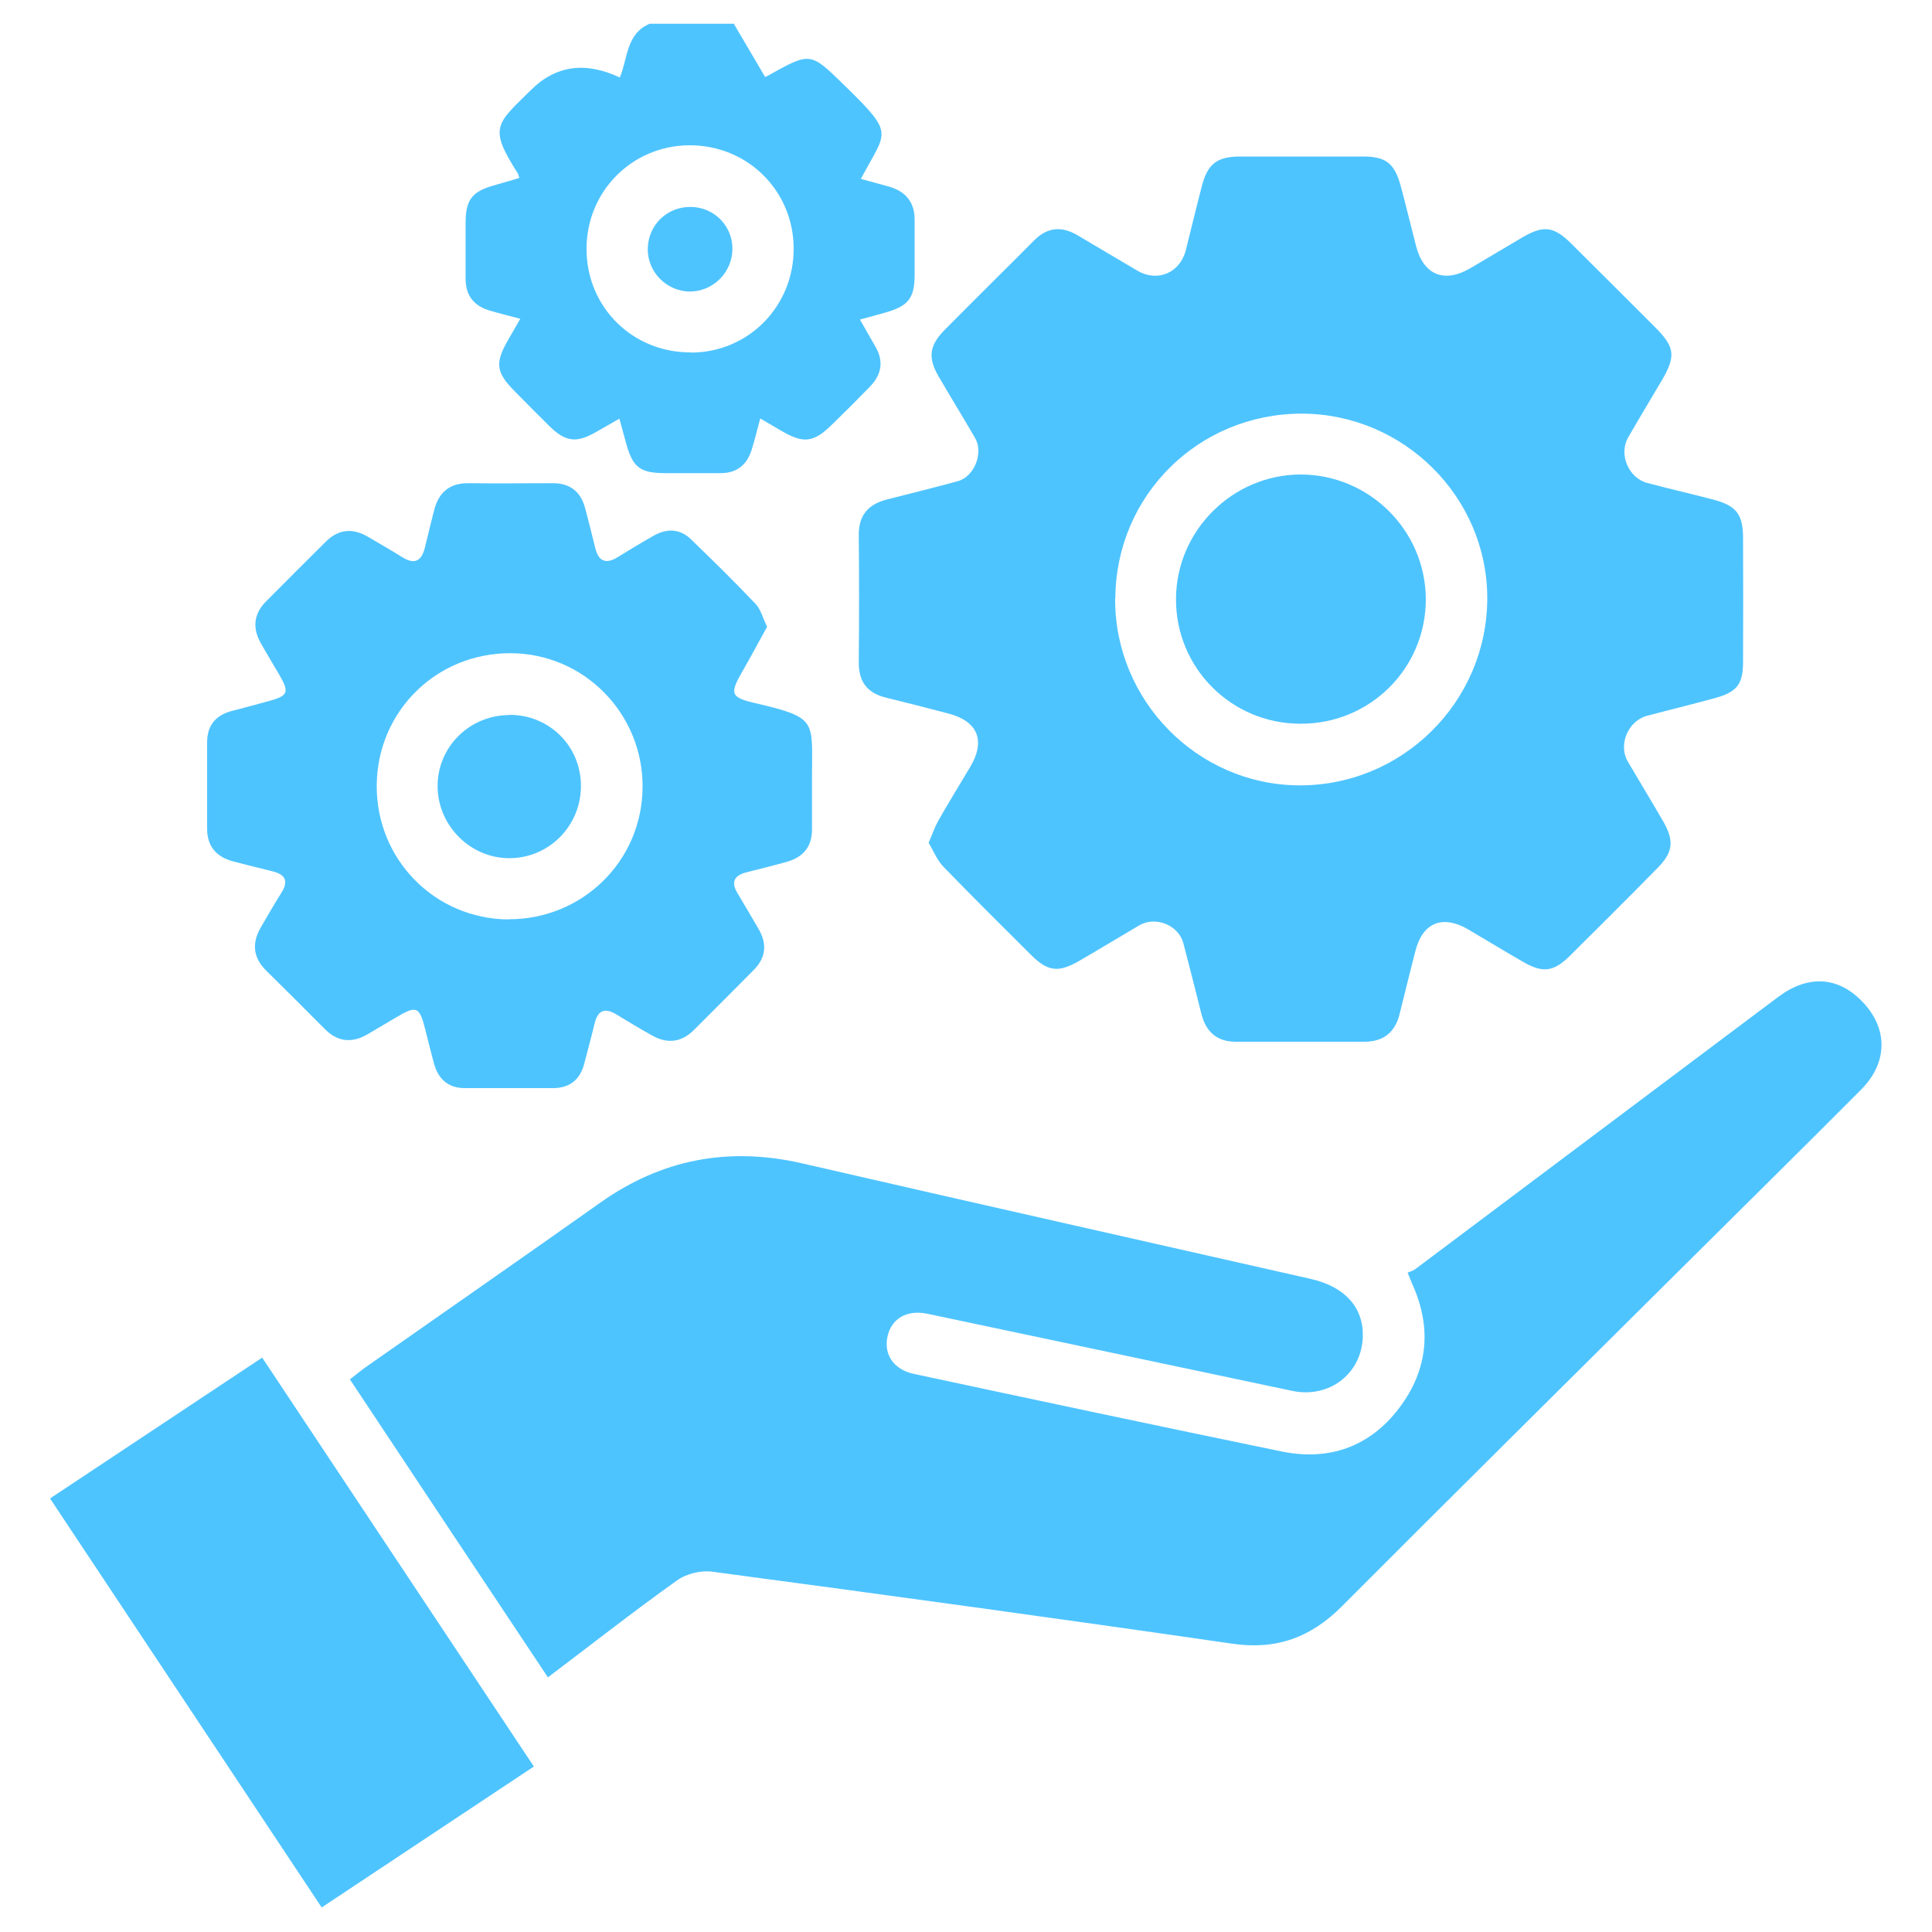
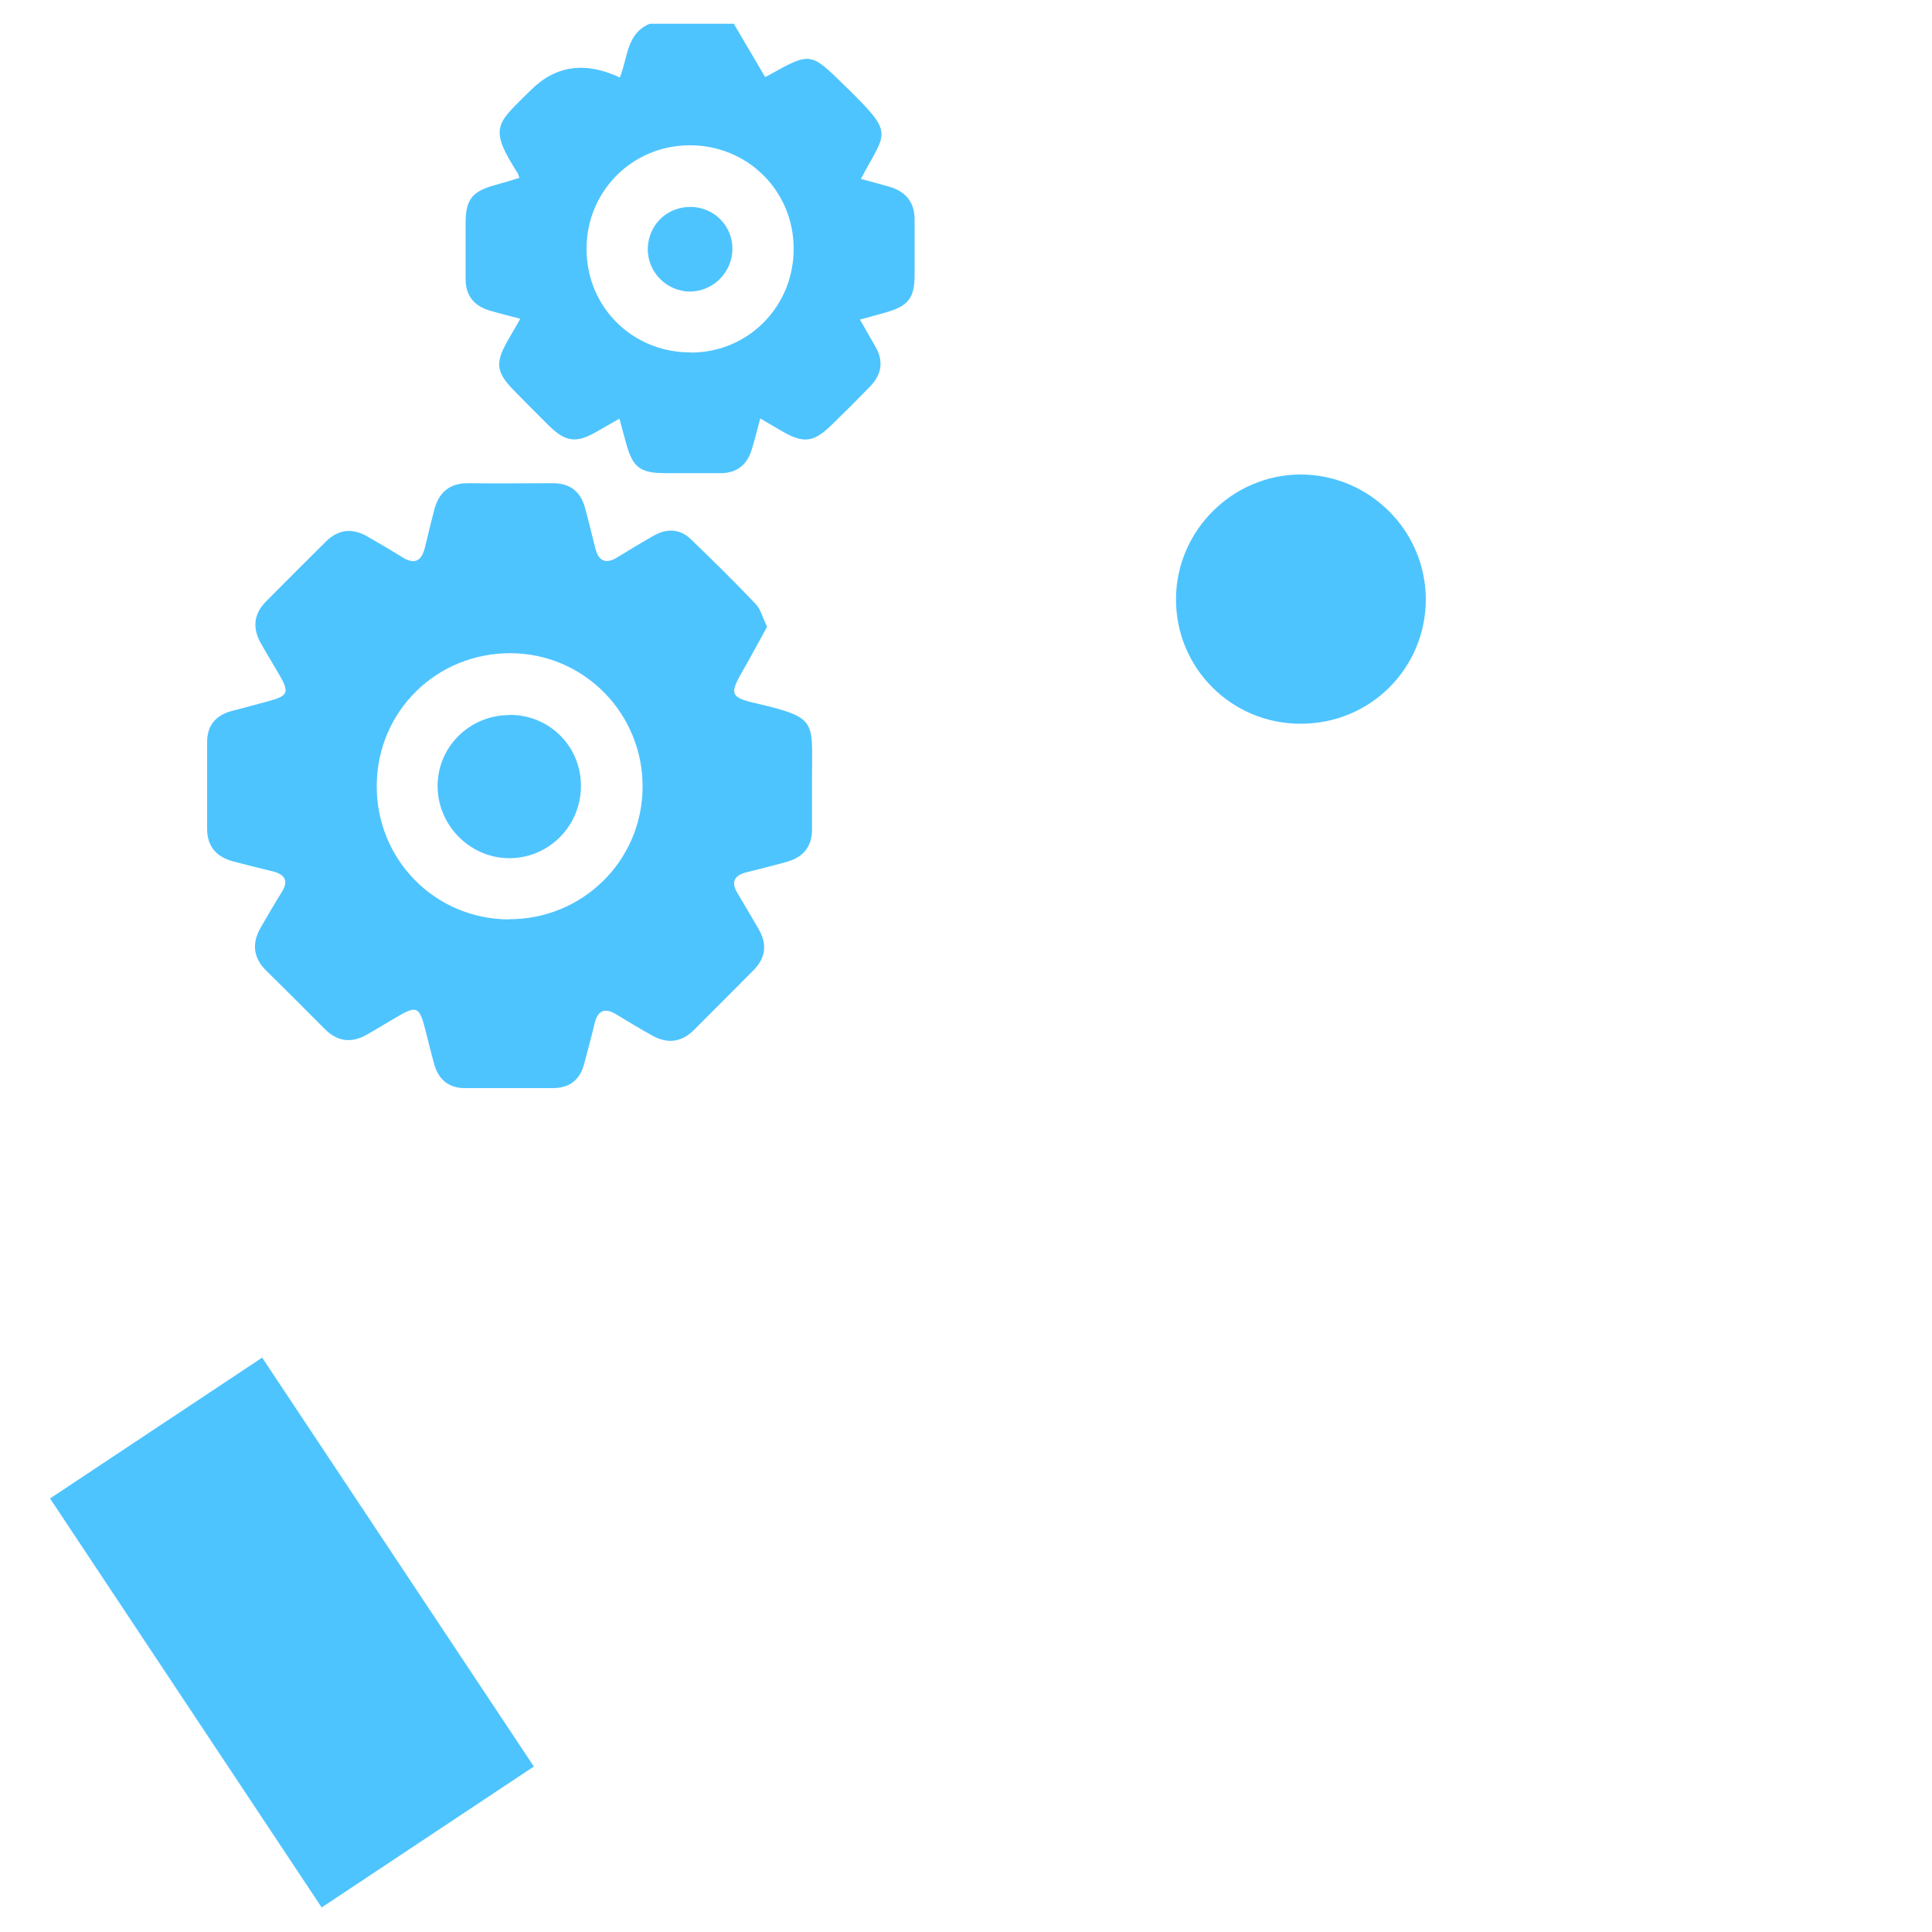
<svg xmlns="http://www.w3.org/2000/svg" id="Layer_1" data-name="Layer 1" viewBox="0 0 100 100">
  <defs>
    <style>
      .cls-1 {
        fill: #4ec4ff;
      }
    </style>
  </defs>
  <path class="cls-1" d="M38,1.26c.52,.89,1.05,1.79,1.6,2.72-.07,.03,.05-.01,.16-.07,2.2-1.23,2.18-1.22,3.95,.51,2.65,2.59,2.17,2.32,.85,4.84,.5,.14,.98,.26,1.46,.4,.86,.25,1.33,.81,1.32,1.73,0,.95,0,1.9,0,2.85,0,1.2-.34,1.61-1.52,1.94-.42,.12-.83,.23-1.31,.36,.29,.51,.54,.95,.79,1.38,.45,.76,.34,1.46-.26,2.08-.64,.66-1.29,1.31-1.95,1.95-.98,.97-1.49,1.03-2.68,.33-.32-.19-.65-.38-1.06-.62-.16,.58-.28,1.1-.44,1.61-.24,.78-.76,1.22-1.61,1.22-.95,0-1.9,0-2.85,0-1.34,0-1.71-.3-2.06-1.61-.1-.36-.2-.73-.33-1.21-.45,.26-.84,.48-1.24,.71-.99,.56-1.55,.49-2.38-.32-.61-.6-1.21-1.21-1.81-1.82-.97-.98-1.02-1.46-.31-2.68,.19-.33,.38-.66,.61-1.06-.57-.15-1.09-.28-1.6-.43-.79-.24-1.22-.76-1.23-1.6,0-.98,0-1.97,0-2.95,0-1.2,.35-1.62,1.52-1.94,.42-.12,.84-.24,1.26-.37-.04-.12-.05-.19-.08-.24-1.53-2.39-1.11-2.54,.68-4.31q1.92-1.91,4.6-.65c.42-.98,.32-2.27,1.55-2.78,1.46,0,2.92,0,4.38,0Zm-2.23,16.99c2.98-.01,5.33-2.41,5.31-5.41-.02-2.99-2.41-5.34-5.41-5.32-2.98,.02-5.34,2.42-5.31,5.41,.02,2.99,2.4,5.33,5.41,5.31Z" />
-   <path class="cls-1" d="M48.06,43.64c.2-.47,.32-.83,.5-1.15,.53-.94,1.1-1.85,1.65-2.78,.82-1.37,.41-2.38-1.13-2.78-1.07-.28-2.15-.56-3.22-.82-.98-.24-1.42-.83-1.41-1.84,.02-2.19,.02-4.38,0-6.57-.01-1.02,.48-1.59,1.43-1.84,1.23-.31,2.46-.62,3.68-.95,.87-.23,1.36-1.46,.91-2.24-.62-1.07-1.27-2.12-1.89-3.19-.56-.96-.48-1.59,.3-2.39,1.54-1.56,3.1-3.09,4.64-4.64,.68-.69,1.42-.76,2.24-.28,1.04,.61,2.07,1.23,3.11,1.84,1.04,.61,2.21,.12,2.51-1.07,.28-1.1,.54-2.21,.83-3.32,.3-1.14,.78-1.51,1.96-1.52,2.13,0,4.25,0,6.38,0,1.19,0,1.63,.36,1.95,1.52,.28,1.04,.53,2.09,.8,3.13,.39,1.49,1.46,1.92,2.81,1.13,.9-.53,1.8-1.07,2.7-1.6,1.09-.63,1.62-.57,2.53,.34,1.46,1.45,2.92,2.91,4.38,4.37,.97,.98,1.02,1.46,.3,2.69-.58,.98-1.17,1.96-1.74,2.95-.51,.87,0,2.11,.99,2.37,1.13,.3,2.27,.56,3.41,.86,1.18,.31,1.53,.75,1.54,1.94,.01,2.16,.01,4.31,0,6.47,0,1.16-.33,1.56-1.48,1.87-1.16,.32-2.33,.6-3.49,.91-.98,.26-1.5,1.49-1,2.36,.61,1.04,1.24,2.07,1.84,3.11,.57,.99,.51,1.59-.28,2.39-1.51,1.54-3.04,3.06-4.57,4.58-.82,.81-1.39,.88-2.38,.31-.96-.55-1.91-1.13-2.86-1.69-1.33-.78-2.37-.36-2.74,1.12-.27,1.07-.55,2.15-.81,3.23-.23,.97-.84,1.46-1.83,1.46-2.22,0-4.44,0-6.66,0-.95,0-1.53-.49-1.77-1.42-.31-1.23-.62-2.46-.94-3.68-.25-.94-1.44-1.42-2.29-.92-1.04,.61-2.07,1.24-3.11,1.84-1.06,.61-1.61,.55-2.46-.29-1.53-1.52-3.06-3.04-4.56-4.59-.33-.34-.52-.83-.76-1.23Zm9.66-12.66c-.03,5.27,4.24,9.62,9.48,9.67,5.37,.05,9.78-4.32,9.78-9.69,0-5.24-4.33-9.54-9.6-9.55-5.35,0-9.63,4.24-9.65,9.57Z" />
-   <path class="cls-1" d="M18.13,71.38c.3-.23,.54-.43,.79-.61,4.05-2.84,8.11-5.66,12.15-8.52,3.19-2.26,6.66-2.91,10.47-2.03,8.77,2.02,17.54,3.99,26.32,5.98,1.75,.4,2.71,1.47,2.68,2.96-.04,1.92-1.72,3.24-3.66,2.83-6.29-1.33-12.58-2.66-18.88-3.99-1.05-.22-1.85,.24-2.06,1.16-.21,.93,.3,1.72,1.35,1.95,6.35,1.36,12.7,2.71,19.06,4.02,2.45,.5,4.56-.25,6.07-2.25,1.5-1.98,1.71-4.17,.66-6.46-.05-.11-.09-.23-.22-.55,.09-.04,.25-.08,.38-.17,6.27-4.7,12.53-9.4,18.8-14.1,1.53-1.14,3.05-1.06,4.29,.18,1.4,1.39,1.42,3.2-.01,4.63-3.07,3.08-6.16,6.13-9.25,9.2-5.87,5.84-11.76,11.66-17.61,17.53-1.6,1.6-3.37,2.27-5.66,1.94-8.97-1.3-17.95-2.53-26.94-3.73-.59-.08-1.35,.11-1.83,.46-2.24,1.6-4.41,3.3-6.67,5.01-3.44-5.17-6.84-10.28-10.26-15.44Z" />
  <path class="cls-1" d="M39.69,32.47c-.42,.76-.82,1.51-1.24,2.24-.7,1.21-.66,1.39,.71,1.7,3.16,.74,2.87,.9,2.87,3.76,0,.92,0,1.84,0,2.76,0,.89-.45,1.43-1.28,1.67-.7,.2-1.41,.37-2.11,.55-.67,.17-.81,.53-.45,1.11,.36,.6,.71,1.2,1.06,1.8,.47,.79,.4,1.51-.25,2.16-1.03,1.04-2.06,2.07-3.09,3.1-.65,.64-1.38,.72-2.17,.27-.61-.34-1.21-.7-1.8-1.06-.62-.39-1-.26-1.17,.47-.16,.68-.35,1.35-.52,2.02-.21,.85-.75,1.3-1.63,1.3-1.52,0-3.05,0-4.57,0-.84,0-1.36-.46-1.58-1.25-.16-.58-.3-1.17-.45-1.75-.31-1.23-.45-1.29-1.5-.67-.49,.29-.98,.58-1.47,.87-.81,.48-1.56,.43-2.24-.26-1-1.01-2.02-2.02-3.03-3.02-.69-.68-.75-1.43-.28-2.24,.35-.6,.7-1.21,1.07-1.8,.38-.6,.19-.94-.46-1.1-.68-.17-1.35-.33-2.03-.51-.87-.23-1.36-.77-1.36-1.7,0-1.49,0-2.98,0-4.47,0-.88,.45-1.41,1.31-1.63,.61-.15,1.22-.33,1.84-.49,1.04-.28,1.12-.45,.6-1.35-.32-.55-.65-1.09-.96-1.64-.45-.78-.39-1.52,.25-2.17,1.03-1.04,2.06-2.07,3.1-3.1,.65-.65,1.38-.72,2.16-.27,.6,.35,1.21,.7,1.8,1.07,.64,.4,1,.2,1.17-.49,.16-.65,.31-1.29,.48-1.94,.23-.91,.79-1.41,1.77-1.4,1.46,.02,2.92,0,4.38,0,.88,0,1.43,.43,1.66,1.27,.19,.7,.36,1.41,.54,2.12,.17,.65,.54,.81,1.13,.45,.62-.38,1.24-.76,1.88-1.12,.68-.39,1.36-.37,1.93,.18,1.14,1.1,2.27,2.21,3.36,3.36,.26,.28,.36,.71,.58,1.16Zm-13.38,15.11c3.83,.02,6.92-3.01,6.95-6.82,.03-3.82-3.02-6.93-6.82-6.95-3.84-.02-6.91,3-6.94,6.83-.03,3.84,3,6.92,6.82,6.95Z" />
  <path class="cls-1" d="M27.64,91.43c-3.67,2.44-7.28,4.84-10.99,7.3-4.68-7.05-9.34-14.06-14.06-21.17,3.67-2.44,7.29-4.84,10.98-7.29,4.7,7.08,9.36,14.08,14.06,21.16Z" />
  <path class="cls-1" d="M35.77,10.71c1.21,.02,2.16,1,2.14,2.2-.02,1.2-1,2.17-2.19,2.18-1.23,0-2.24-1.04-2.19-2.27,.05-1.21,1.02-2.13,2.24-2.11Z" />
  <path class="cls-1" d="M67.31,37.46c-3.59,0-6.47-2.91-6.44-6.48,.02-3.52,2.93-6.41,6.44-6.42,3.57,0,6.48,2.9,6.49,6.46,0,3.57-2.88,6.45-6.48,6.44Z" />
  <path class="cls-1" d="M26.38,37c2.05,0,3.68,1.61,3.69,3.66,.01,2.08-1.65,3.76-3.71,3.76-2.01,0-3.68-1.67-3.71-3.68-.03-2.06,1.64-3.73,3.73-3.73Z" />
</svg>